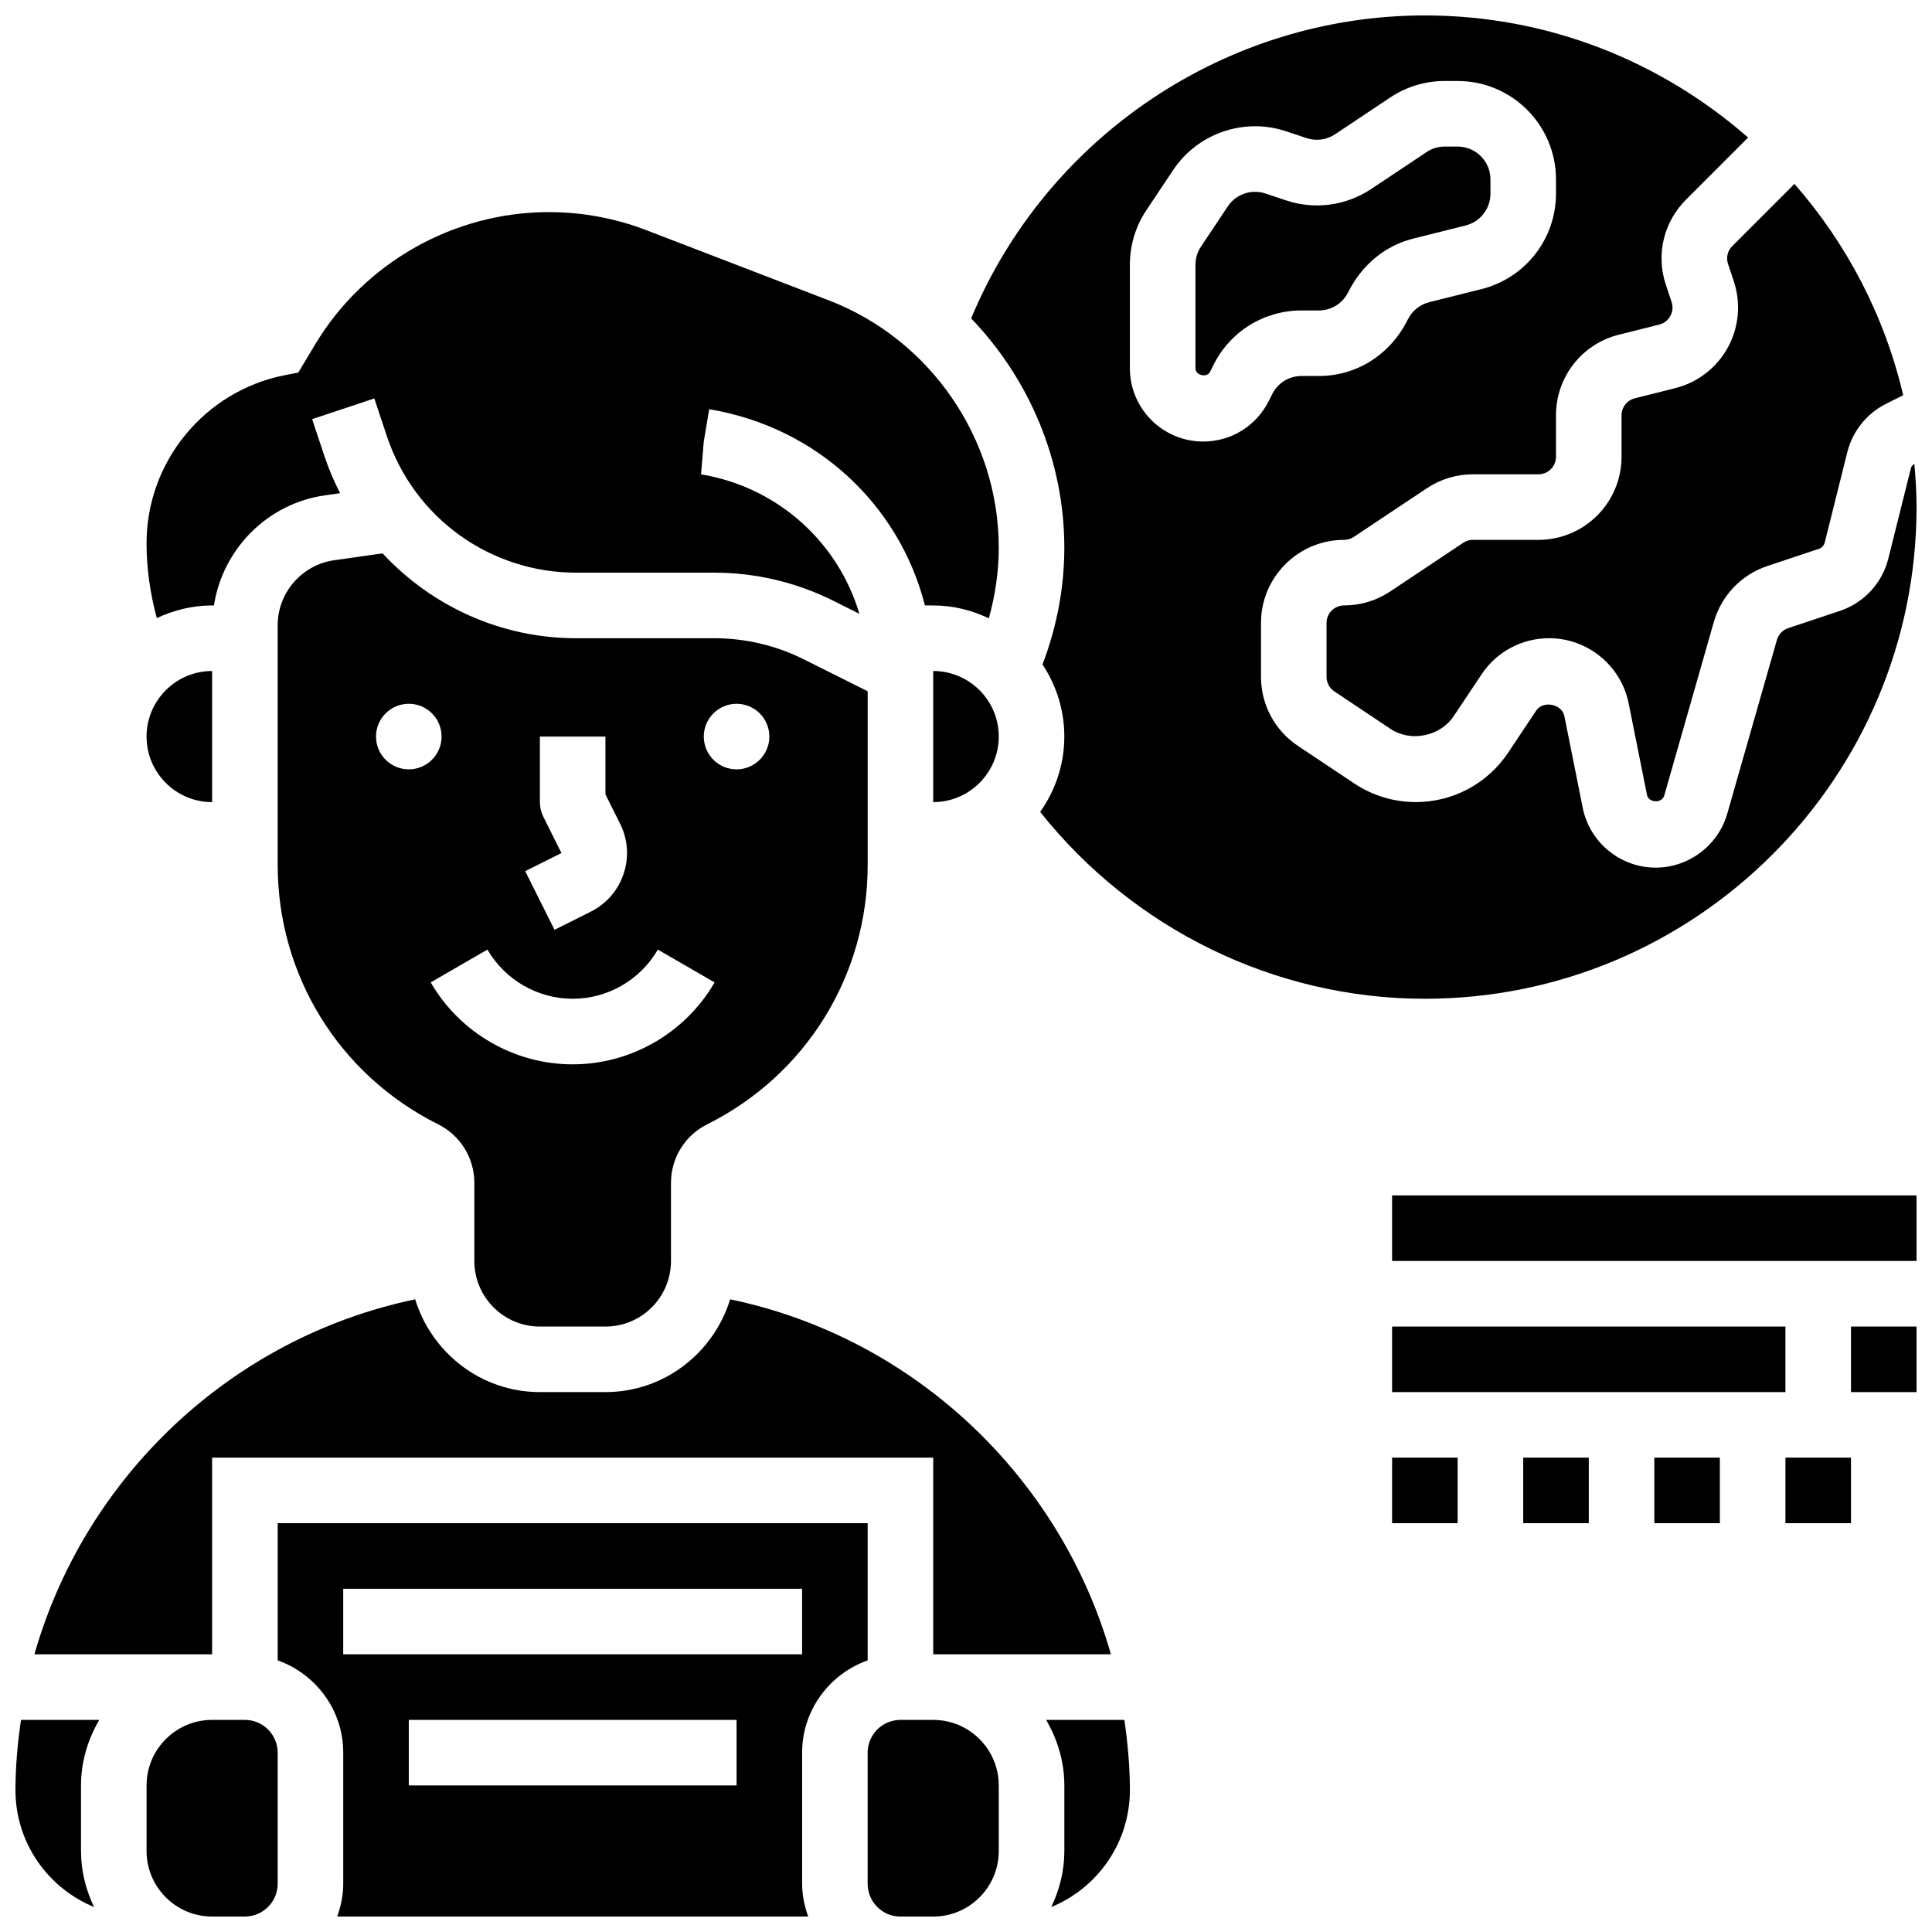
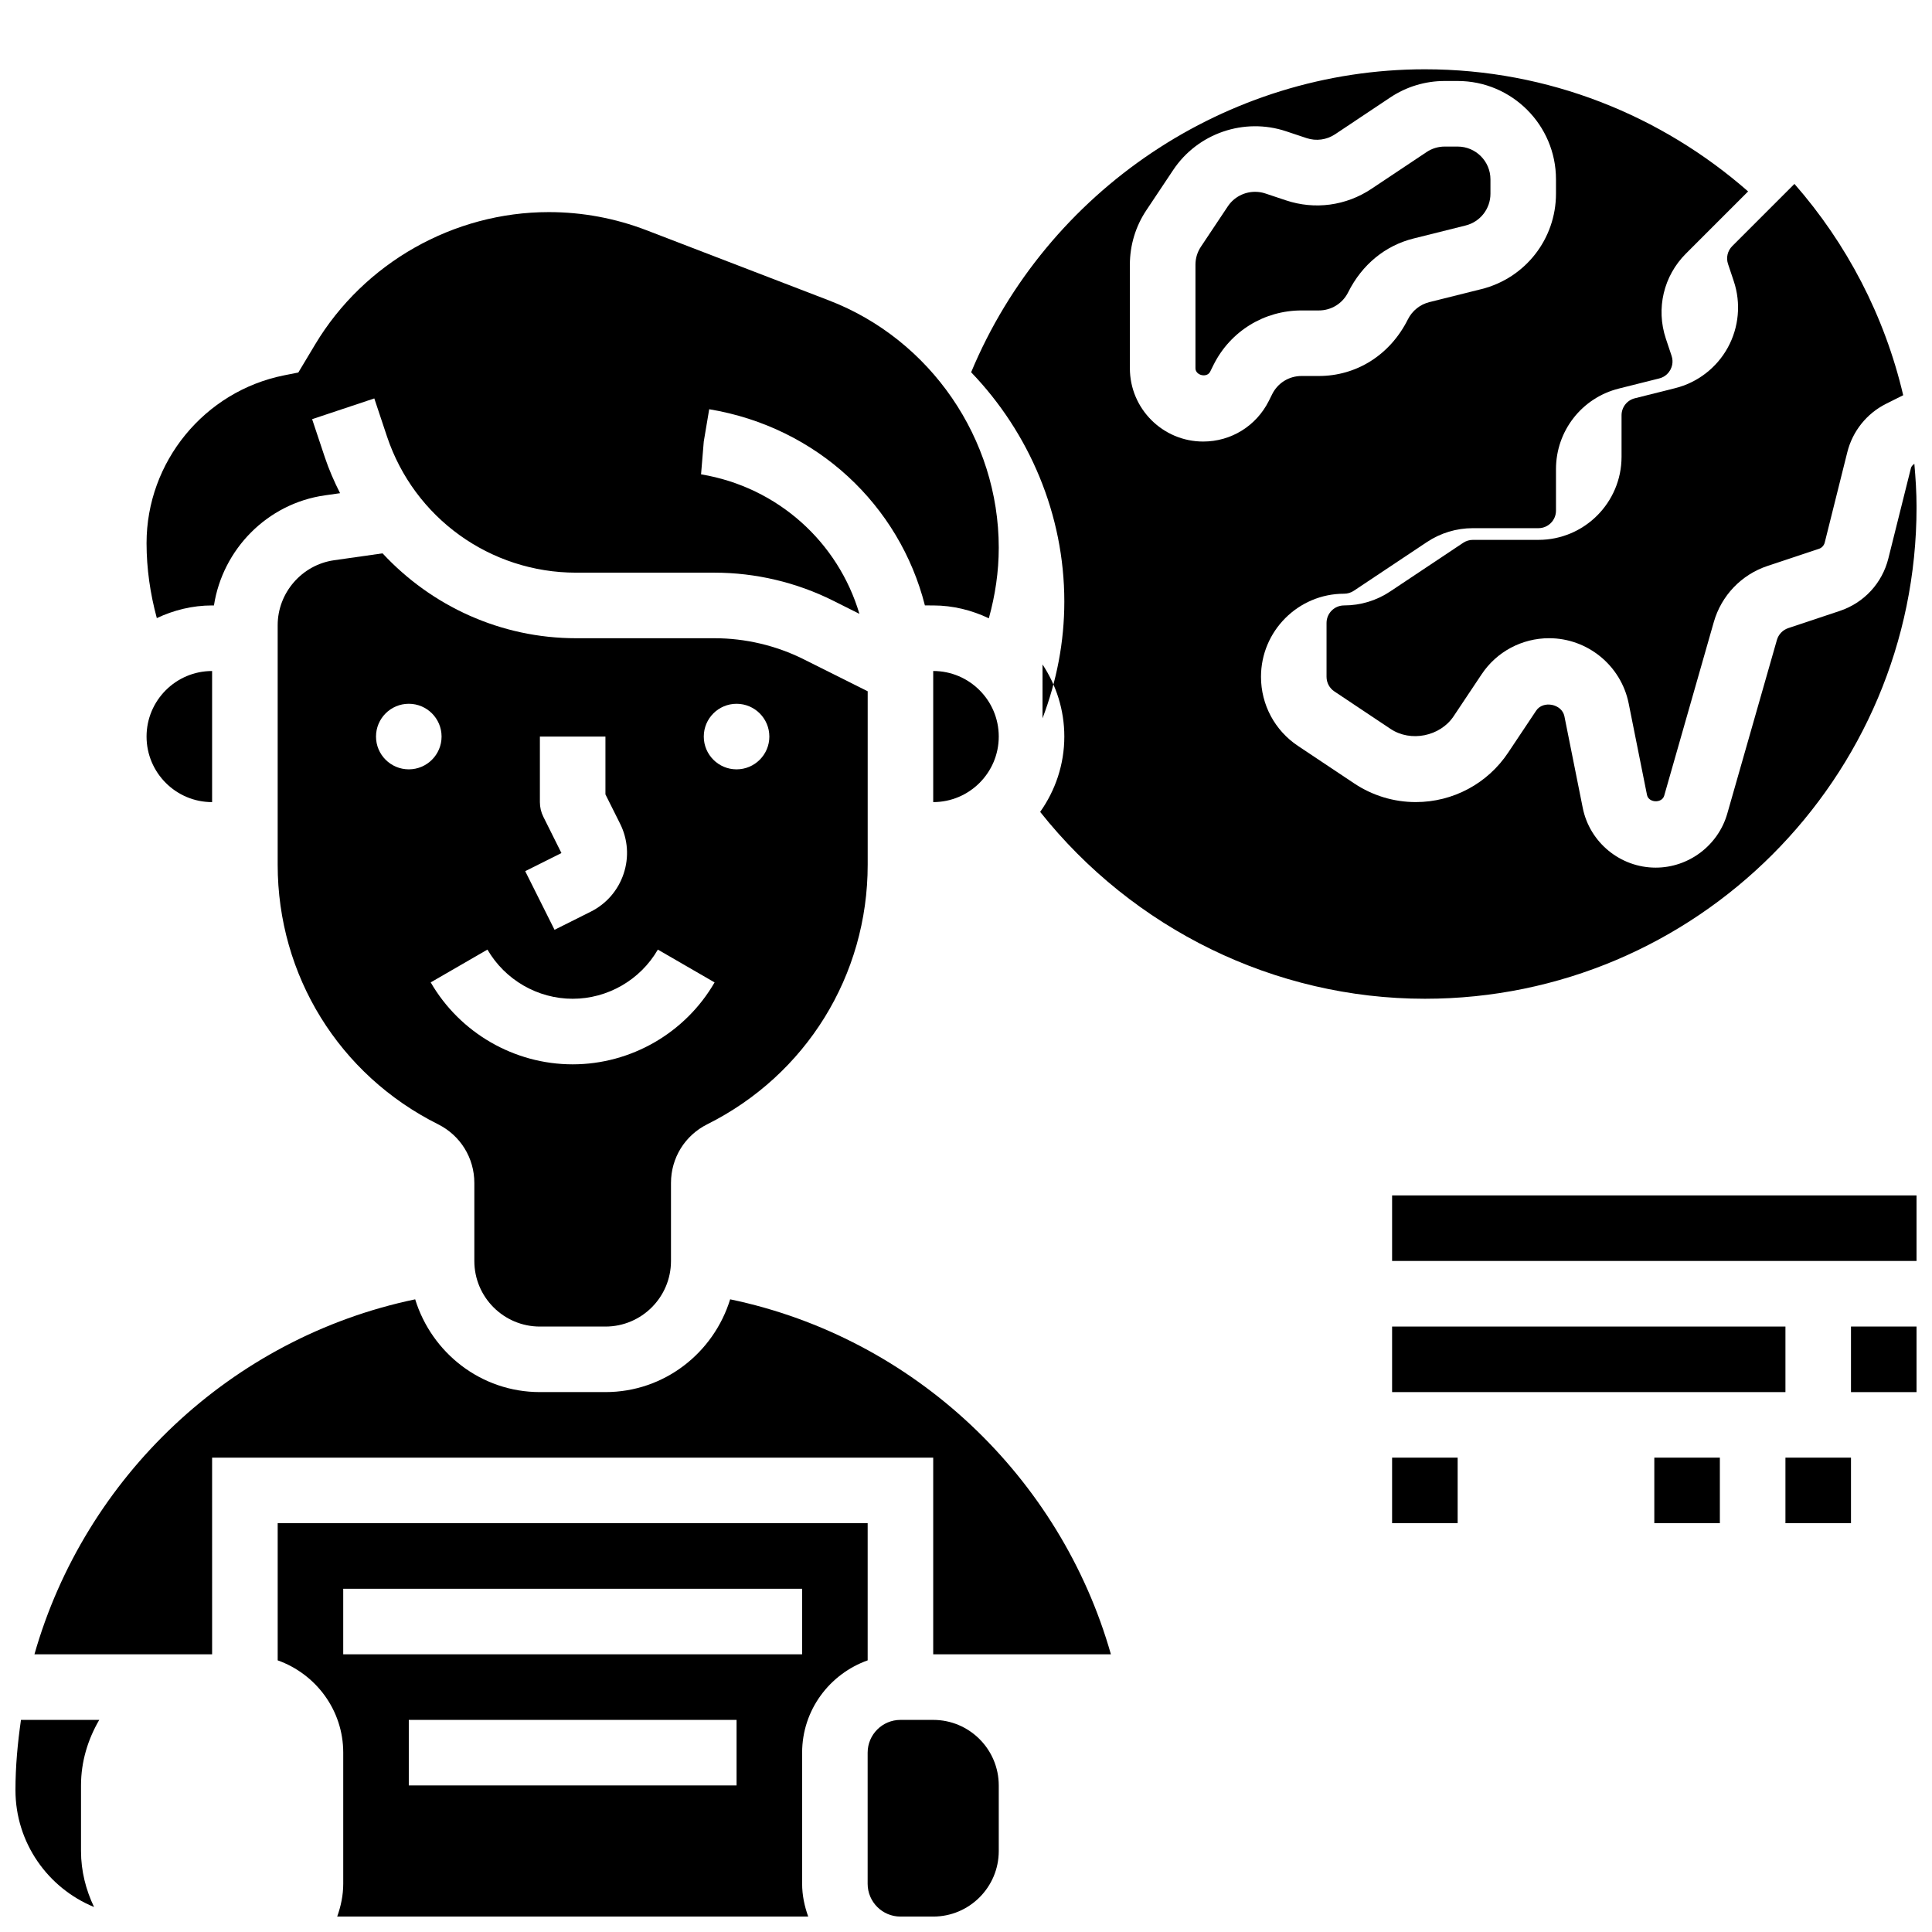
<svg xmlns="http://www.w3.org/2000/svg" width="800px" height="800px" version="1.1" viewBox="144 144 512 512">
  <defs>
    <clipPath id="g">
      <path d="m148.09 599h22.906v51h-22.906z" />
    </clipPath>
    <clipPath id="f">
      <path d="m217 547h157v104.9h-157z" />
    </clipPath>
    <clipPath id="e">
      <path d="m373 599h36v52.902h-36z" />
    </clipPath>
    <clipPath id="d">
      <path d="m182 599h36v52.902h-36z" />
    </clipPath>
    <clipPath id="c">
      <path d="m401 148.09h250.9v260.91h-250.9z" />
    </clipPath>
    <clipPath id="b">
      <path d="m512 460h139.9v19h-139.9z" />
    </clipPath>
    <clipPath id="a">
      <path d="m634 495h17.902v18h-17.902z" />
    </clipPath>
  </defs>
  <g clip-path="url(#g)">
    <path d="m170.3 599.79h-20.742c-0.879 6.106-1.461 12.301-1.461 18.605 0 13.992 8.625 25.973 20.828 30.984-2.152-4.516-3.457-9.512-3.457-14.844v-17.371c0-6.359 1.844-12.242 4.832-17.375z" />
  </g>
  <path d="m331.42 441.95c26.242-13.117 42.527-39.473 42.527-68.789v-45.969l-16.957-8.477c-7.297-3.648-15.469-5.578-23.625-5.578h-36.684c-19.98 0-38.316-8.52-51.301-22.496l-12.875 1.832c-8.508 1.227-14.918 8.617-14.918 17.207v63.496c0 29.316 16.285 55.664 42.512 68.77 5.922 2.965 9.605 8.914 9.605 15.543v20.691c0 9.582 7.793 17.371 17.371 17.371h17.371c9.582 0 17.363-7.781 17.371-17.363v-20.699c0.004-6.629 3.68-12.578 9.602-15.539zm7.777-111.44c4.793 0 8.688 3.891 8.688 8.688 0 4.793-3.891 8.688-8.688 8.688-4.793 0-8.688-3.891-8.688-8.688 0-4.797 3.891-8.688 8.688-8.688zm-51.207 29.941c-0.602-1.199-0.914-2.535-0.914-3.883v-17.371h17.371v15.324l3.883 7.766c2.074 4.152 2.406 8.859 0.938 13.266-1.469 4.402-4.559 7.965-8.711 10.051l-9.598 4.805-7.773-15.539 9.598-4.805zm-44.344-21.254c0-4.793 3.891-8.688 8.688-8.688 4.793 0 8.688 3.891 8.688 8.688 0 4.793-3.891 8.688-8.688 8.688-4.797-0.004-8.688-3.894-8.688-8.688zm52.117 86.863c-15.461 0-29.871-8.32-37.621-21.715l15.035-8.695c4.668 8.043 13.316 13.035 22.586 13.035s17.93-4.996 22.574-13.031l15.035 8.695c-7.738 13.387-22.148 21.711-37.609 21.711z" />
  <g clip-path="url(#f)">
    <path d="m373.94 584.01v-36.344h-156.35v36.344c10.086 3.598 17.371 13.152 17.371 24.461v34.746c0 3.059-0.625 5.957-1.598 8.688h124.82c-0.984-2.731-1.609-5.633-1.609-8.688v-34.746c0-11.312 7.289-20.867 17.371-24.461zm-34.742 33.145h-86.863v-17.371h86.863zm-104.24-34.742v-17.371h121.61v17.371z" />
  </g>
  <g clip-path="url(#e)">
    <path d="m391.31 599.79h-8.688c-4.785 0-8.688 3.898-8.688 8.688v34.746c0 4.785 3.898 8.688 8.688 8.688h8.688c9.582 0 17.371-7.793 17.371-17.371v-17.371c0-9.586-7.789-17.379-17.371-17.379z" />
  </g>
  <path d="m200.21 530.29h191.1v52.117h47.09c-13.324-46.82-51.988-83.867-100.9-94.074-4.379 14.188-17.449 24.586-33.051 24.586h-17.371c-15.602 0-28.672-10.398-33.051-24.582-48.918 10.207-87.57 47.254-100.9 94.074h47.086z" />
  <g clip-path="url(#d)">
-     <path d="m208.9 599.79h-8.688c-9.582 0-17.371 7.793-17.371 17.371v17.371c0 9.582 7.793 17.371 17.371 17.371h8.688c4.785 0 8.688-3.898 8.688-8.688v-34.746c0-4.781-3.902-8.68-8.688-8.68z" />
-   </g>
+     </g>
  <path d="m391.31 321.82v34.746c9.582 0 17.371-7.793 17.371-17.371 0-9.582-7.789-17.375-17.371-17.375z" />
-   <path d="m421.23 599.79c2.988 5.133 4.832 11.016 4.832 17.371v17.371c0 5.332-1.305 10.328-3.457 14.844 12.203-5.008 20.828-16.984 20.828-30.98 0-6.305-0.582-12.5-1.461-18.605z" />
  <path d="m601.95 213.97 1.527 4.578c1.938 5.801 1.355 12.203-1.59 17.562-2.938 5.359-8.027 9.285-13.961 10.762l-10.668 2.676c-2.082 0.512-3.531 2.371-3.531 4.508v10.996c0 12.145-9.879 22.02-22.02 22.02h-17.371c-0.922 0-1.809 0.27-2.578 0.781l-19.344 12.891c-3.637 2.426-7.859 3.703-12.219 3.703-2.562 0-4.648 2.082-4.648 4.644v14.273c0 1.555 0.773 3.004 2.066 3.867l14.898 9.938c5.344 3.57 13.141 1.988 16.703-3.336l7.418-11.117c3.988-6.004 10.688-9.582 17.895-9.582 10.215 0 19.082 7.269 21.09 17.285l4.856 24.254c0.434 2.129 3.969 2.266 4.559 0.191l13.152-46.039c2.008-7 7.312-12.543 14.211-14.836l13.637-4.543c0.766-0.25 1.336-0.879 1.539-1.652l5.984-23.949c1.398-5.594 5.16-10.285 10.32-12.855l4.492-2.25c-4.941-21.098-14.992-40.211-28.82-56l-16.477 16.477c-1.254 1.25-1.688 3.074-1.121 4.754z" />
  <g clip-path="url(#c)">
-     <path d="m420.28 320.09c3.629 5.488 5.777 12.039 5.777 19.102 0 7.445-2.398 14.305-6.402 19.969 24.645 31.027 62.16 49.52 101.95 49.52 71.844 0 130.3-58.449 130.3-130.3 0-3.875-0.25-7.688-0.582-11.477-0.383 0.312-0.781 0.633-0.902 1.129l-5.984 23.949c-1.633 6.566-6.453 11.777-12.891 13.926l-13.645 4.551c-1.461 0.488-2.578 1.66-3.004 3.137l-13.152 46.027c-2.414 8.43-10.215 14.309-18.969 14.309-9.371 0-17.504-6.672-19.336-15.859l-4.856-24.254c-0.66-3.285-5.644-4.266-7.488-1.484l-7.418 11.117c-5.465 8.211-14.617 13.109-24.477 13.109-5.82 0-11.465-1.711-16.312-4.941l-14.898-9.938c-6.152-4.082-9.816-10.938-9.816-18.32v-14.273c0-12.141 9.875-22.02 22.02-22.02 0.922 0 1.809-0.27 2.578-0.781l19.344-12.891c3.633-2.422 7.856-3.699 12.215-3.699h17.371c2.566 0 4.648-2.086 4.648-4.648v-10.996c0-10.129 6.863-18.91 16.68-21.359l10.676-2.676c1.711-0.426 2.578-1.605 2.945-2.266 0.363-0.668 0.895-2.031 0.34-3.711l-1.527-4.578c-2.648-7.965-0.609-16.602 5.324-22.531l16.477-16.477c-22.934-20.094-52.859-32.367-85.656-32.367-52.57 0-100.16 32.078-120.25 80.289 15.434 16.051 24.695 37.75 24.695 60.762 0 10.676-2.016 21.047-5.777 30.949zm23.148-105.94c0-5.16 1.512-10.164 4.379-14.453l7.098-10.641c6.496-9.754 18.816-13.969 29.926-10.266l5.422 1.809c2.535 0.844 5.309 0.477 7.559-1.016l14.609-9.746c4.285-2.863 9.281-4.375 14.441-4.375h3.43c14.367 0 26.059 11.691 26.059 26.059v3.805c0 11.977-8.121 22.375-19.734 25.285l-13.828 3.457c-2.469 0.617-4.527 2.277-5.672 4.543-4.75 9.516-13.691 15.031-23.617 15.031h-4.586c-3.309 0-6.289 1.84-7.766 4.805l-0.91 1.824c-3.332 6.625-9.984 10.742-17.387 10.742-10.707 0-19.422-8.711-19.422-19.422z" />
+     <path d="m420.28 320.09c3.629 5.488 5.777 12.039 5.777 19.102 0 7.445-2.398 14.305-6.402 19.969 24.645 31.027 62.16 49.52 101.95 49.52 71.844 0 130.3-58.449 130.3-130.3 0-3.875-0.25-7.688-0.582-11.477-0.383 0.312-0.781 0.633-0.902 1.129l-5.984 23.949c-1.633 6.566-6.453 11.777-12.891 13.926l-13.645 4.551c-1.461 0.488-2.578 1.66-3.004 3.137l-13.152 46.027c-2.414 8.43-10.215 14.309-18.969 14.309-9.371 0-17.504-6.672-19.336-15.859l-4.856-24.254c-0.66-3.285-5.644-4.266-7.488-1.484l-7.418 11.117c-5.465 8.211-14.617 13.109-24.477 13.109-5.82 0-11.465-1.711-16.312-4.941l-14.898-9.938c-6.152-4.082-9.816-10.938-9.816-18.32c0-12.141 9.875-22.02 22.02-22.02 0.922 0 1.809-0.27 2.578-0.781l19.344-12.891c3.633-2.422 7.856-3.699 12.215-3.699h17.371c2.566 0 4.648-2.086 4.648-4.648v-10.996c0-10.129 6.863-18.91 16.68-21.359l10.676-2.676c1.711-0.426 2.578-1.605 2.945-2.266 0.363-0.668 0.895-2.031 0.34-3.711l-1.527-4.578c-2.648-7.965-0.609-16.602 5.324-22.531l16.477-16.477c-22.934-20.094-52.859-32.367-85.656-32.367-52.57 0-100.16 32.078-120.25 80.289 15.434 16.051 24.695 37.75 24.695 60.762 0 10.676-2.016 21.047-5.777 30.949zm23.148-105.94c0-5.16 1.512-10.164 4.379-14.453l7.098-10.641c6.496-9.754 18.816-13.969 29.926-10.266l5.422 1.809c2.535 0.844 5.309 0.477 7.559-1.016l14.609-9.746c4.285-2.863 9.281-4.375 14.441-4.375h3.43c14.367 0 26.059 11.691 26.059 26.059v3.805c0 11.977-8.121 22.375-19.734 25.285l-13.828 3.457c-2.469 0.617-4.527 2.277-5.672 4.543-4.75 9.516-13.691 15.031-23.617 15.031h-4.586c-3.309 0-6.289 1.84-7.766 4.805l-0.91 1.824c-3.332 6.625-9.984 10.742-17.387 10.742-10.707 0-19.422-8.711-19.422-19.422z" />
  </g>
  <path d="m464.7 242.51 0.902-1.824c4.449-8.898 13.387-14.414 23.316-14.414h4.586c3.309 0 6.289-1.84 7.766-4.805 3.719-7.434 9.91-12.402 17.305-14.254l13.828-3.457c3.871-0.961 6.582-4.43 6.582-8.422v-3.805c0-4.785-3.898-8.688-8.688-8.688h-3.43c-1.719 0-3.387 0.504-4.812 1.461l-14.609 9.742c-6.731 4.492-15.012 5.613-22.688 3.039l-5.422-1.809c-0.895-0.305-1.816-0.441-2.727-0.441-2.848 0-5.602 1.406-7.234 3.867l-7.098 10.648c-0.965 1.426-1.469 3.086-1.469 4.805v27.441c0 1.902 3.039 2.613 3.891 0.914z" />
  <path d="m200.21 356.57v-34.746c-9.582 0-17.371 7.793-17.371 17.371 0 9.582 7.793 17.375 17.371 17.375z" />
  <path d="m200.21 304.45h0.488c2.301-14.863 14.105-26.988 29.344-29.168l4.082-0.582c-1.555-3.066-2.945-6.238-4.055-9.562l-3.352-10.051 16.477-5.5 3.352 10.051c7.207 21.609 27.344 36.125 50.129 36.125h36.684c10.848 0 21.707 2.562 31.402 7.41l6.992 3.5c-5.621-18.938-21.559-33.562-41.965-36.969l0.719-8.688 1.441-8.566c28.664 4.777 50.441 25.512 57.164 51.996l2.199 0.004c5.289 0 10.25 1.277 14.742 3.406 1.684-6.074 2.629-12.32 2.629-18.711 0-28.84-18.086-55.176-45.004-65.531l-48.332-18.59c-8.301-3.188-17.023-4.812-25.918-4.812-25.207 0-48.93 13.43-61.898 35.051l-4.473 7.461-3.769 0.746c-21.117 4.231-36.449 22.934-36.449 44.469 0 6.773 0.973 13.41 2.719 19.867 4.465-2.098 9.398-3.356 14.652-3.356z" />
  <g clip-path="url(#b)">
    <path d="m512.92 460.8h138.98v17.371h-138.98z" />
  </g>
  <g clip-path="url(#a)">
    <path d="m634.53 495.55h17.371v17.371h-17.371z" />
  </g>
  <path d="m512.92 495.55h104.24v17.371h-104.24z" />
-   <path d="m547.67 530.29h17.371v17.371h-17.371z" />
  <path d="m512.92 530.29h17.371v17.371h-17.371z" />
  <path d="m617.16 530.29h17.371v17.371h-17.371z" />
  <path d="m582.41 530.29h17.371v17.371h-17.371z" />
</svg>